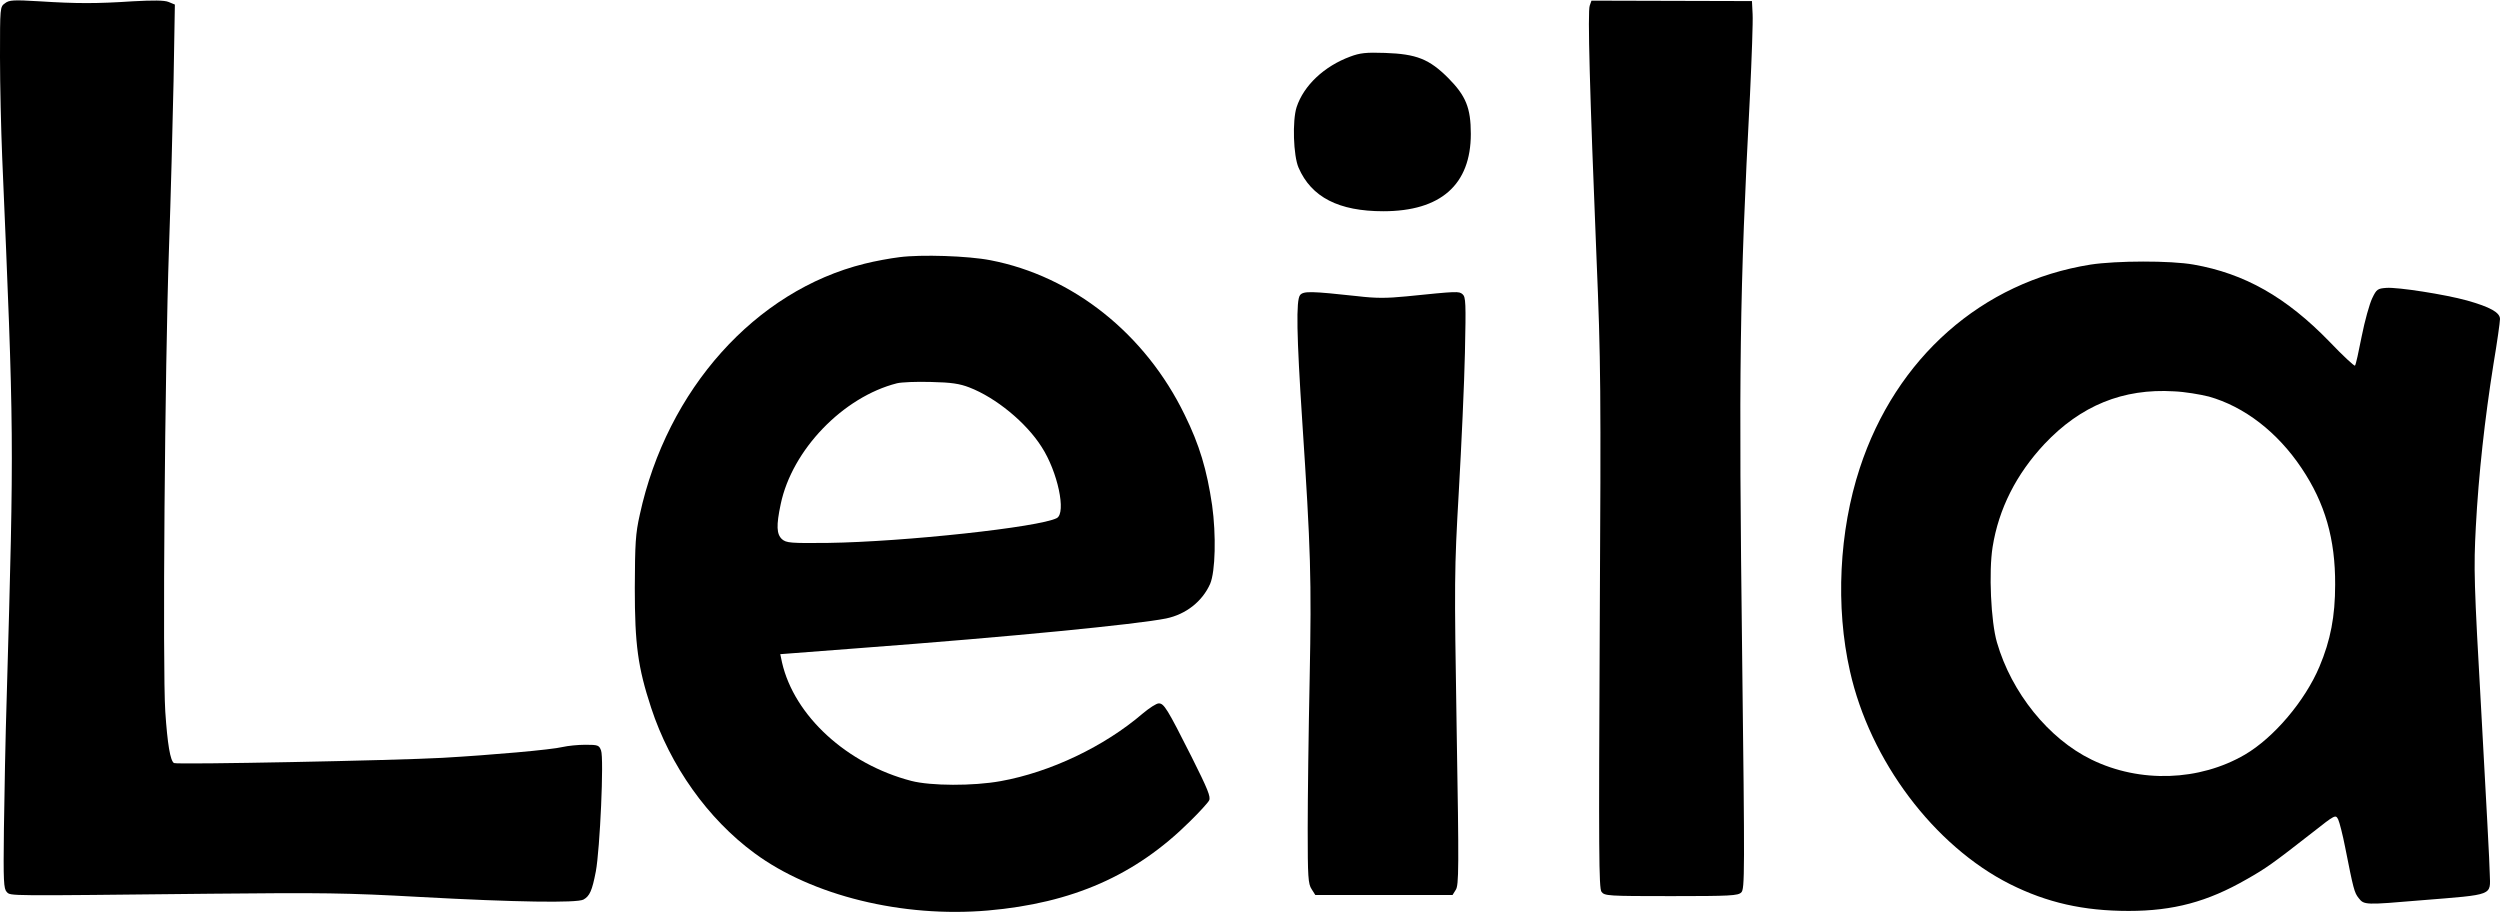
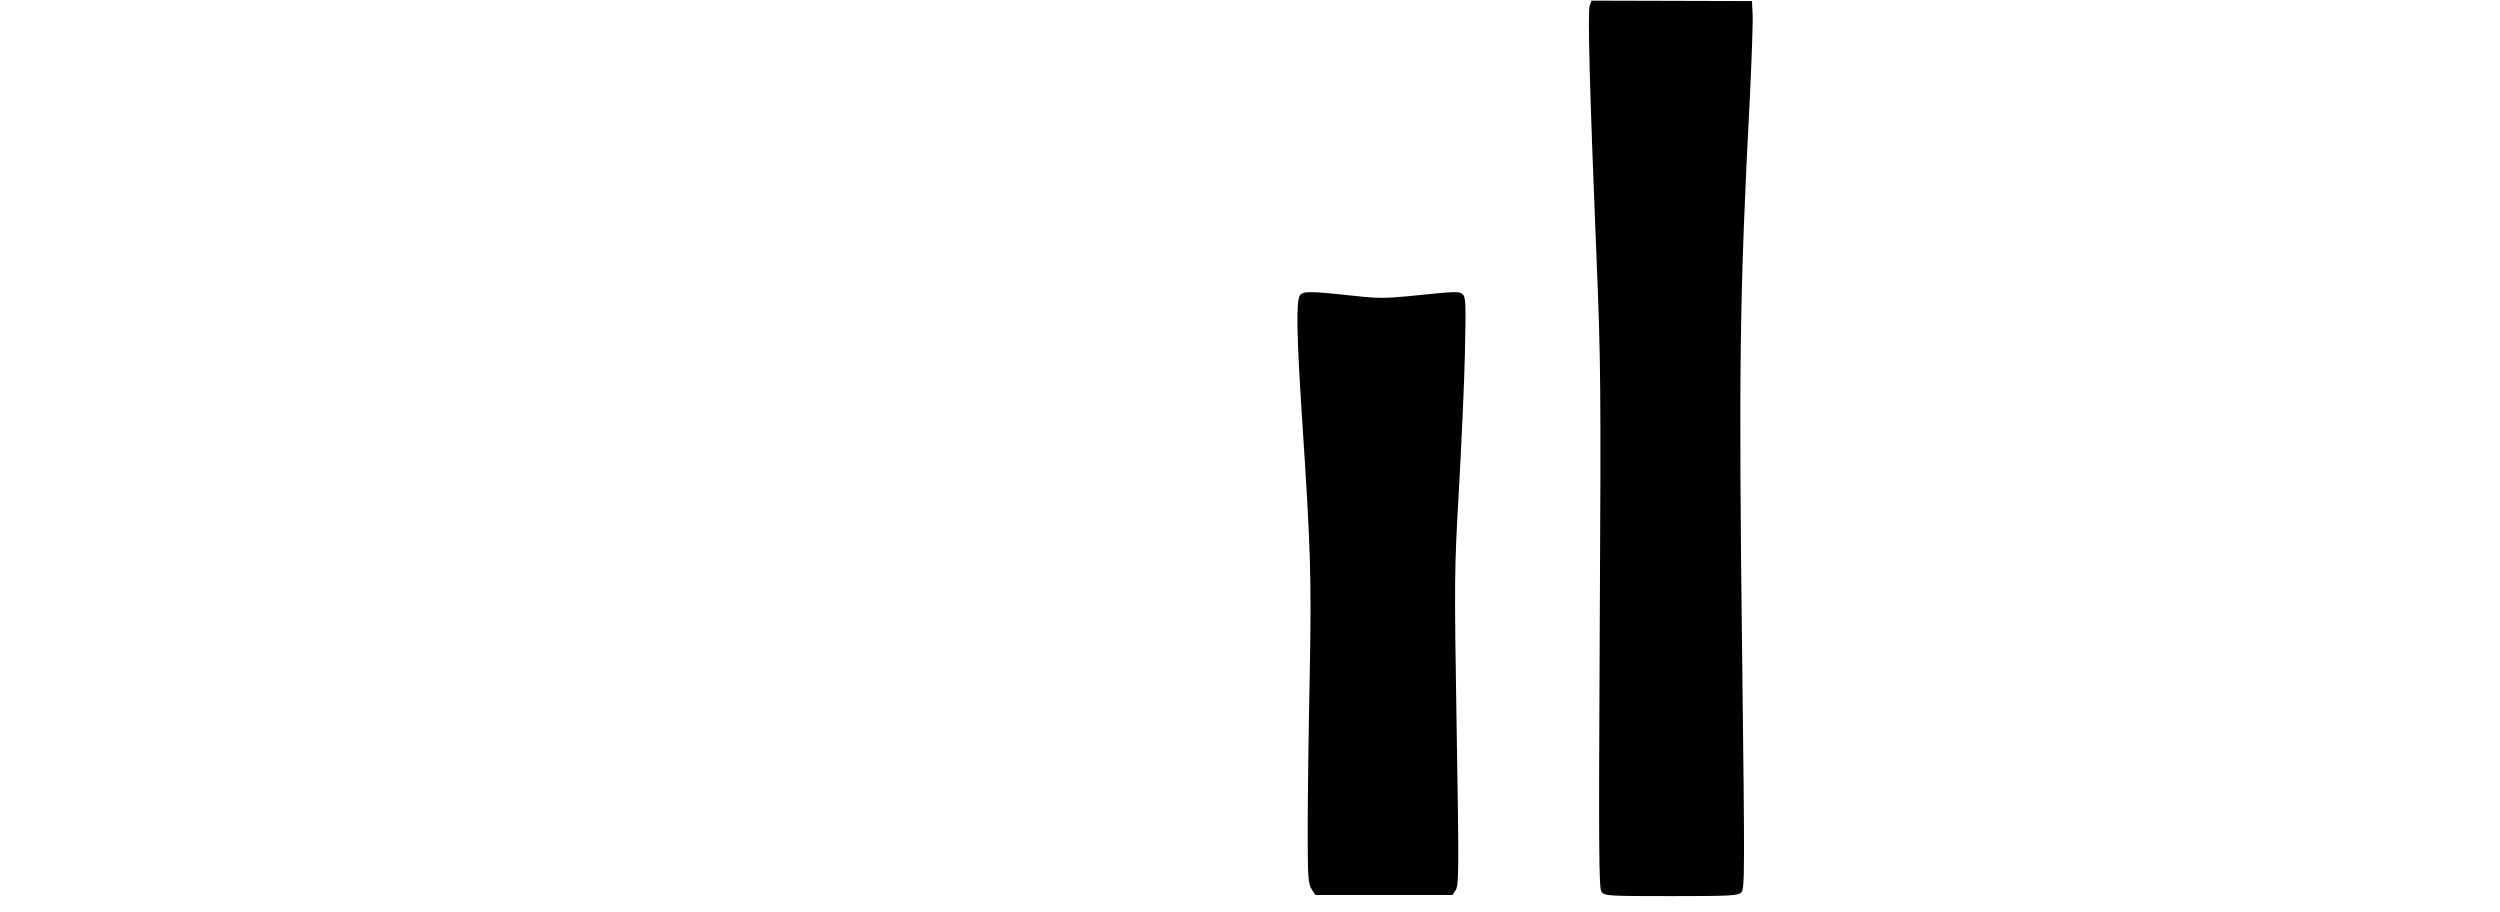
<svg xmlns="http://www.w3.org/2000/svg" version="1.0" width="100%" height="100%" viewBox="0 0 1148 419" preserveAspectRatio="xMidYMid meet">
  <g transform="translate(0,419) scale(0.1,-0.1)" fill="#000000" stroke="none">
-     <path d="M23 4175 c-23 -16 -23 -19 -23 -248 0 -128 5 -333 10 -457 55 -1286 55 -1280 21 -2475 -6 -187 -11 -462 -13 -612 -3 -242 -1 -274 13 -289 19 -19 -11 -18 939 -8 507 5 620 4 960 -15 439 -24 718 -28 749 -12 29 16 40 41 57 129 19 101 38 521 24 556 -9 24 -14 26 -72 26 -35 0 -81 -5 -103 -10 -53 -13 -327 -37 -553 -50 -212 -12 -1221 -32 -1233 -24 -17 10 -30 86 -40 236 -13 201 -2 1580 17 2128 8 228 17 573 21 767 l6 352 -29 12 c-20 8 -69 8 -164 3 -167 -11 -257 -11 -430 0 -118 7 -138 6 -157 -9z" />
    <path d="M7300 4164 c-10 -26 0 -395 31 -1154 20 -479 21 -597 15 -1705 -5 -1024 -4 -1194 8 -1210 14 -19 28 -20 320 -20 273 0 307 2 322 17 16 16 16 84 4 1083 -16 1320 -12 1667 36 2580 8 171 14 337 12 370 l-3 60 -368 1 -369 1 -8 -23z" />
-     <path d="M6200 3930 c-119 -44 -213 -132 -246 -232 -20 -62 -15 -223 9 -278 59 -136 185 -200 389 -200 264 0 402 122 402 355 0 120 -23 175 -103 256 -88 88 -146 111 -291 116 -87 3 -115 0 -160 -17z" />
-     <path d="M4130 3009 c-41 -5 -113 -18 -160 -30 -501 -124 -907 -577 -1032 -1152 -20 -89 -22 -131 -23 -337 0 -260 14 -364 75 -550 87 -266 260 -510 475 -668 264 -195 680 -297 1072 -263 388 34 677 161 926 408 44 43 84 87 89 97 9 16 -6 52 -80 200 -113 224 -127 246 -151 246 -11 0 -43 -21 -73 -46 -177 -152 -425 -270 -653 -311 -127 -23 -321 -22 -410 1 -296 77 -538 299 -594 544 l-8 38 366 28 c693 52 1272 109 1406 136 91 19 166 78 202 159 24 56 28 225 9 361 -24 163 -58 277 -126 415 -181 373 -514 637 -892 710 -102 20 -318 27 -418 14z m321 -598 c122 -47 261 -161 332 -273 74 -114 114 -303 70 -327 -80 -42 -702 -109 -1049 -114 -176 -2 -193 0 -213 17 -25 23 -27 62 -6 161 52 249 286 492 534 555 20 5 90 8 156 6 94 -2 132 -8 176 -25z" />
-     <path d="M9600 2975 c-498 -79 -894 -428 -1060 -935 -95 -289 -112 -637 -45 -932 92 -411 386 -802 735 -978 170 -85 337 -123 545 -123 205 0 362 42 541 145 90 51 117 70 304 216 104 82 105 82 117 59 6 -13 21 -71 32 -128 38 -192 42 -208 62 -233 25 -32 29 -32 289 -10 335 27 316 20 313 121 0 37 -18 365 -38 728 -35 617 -36 673 -26 866 13 243 41 495 81 747 17 101 30 194 30 207 0 30 -45 55 -151 85 -101 28 -319 62 -371 58 -40 -3 -45 -6 -65 -48 -12 -25 -34 -103 -48 -174 -14 -71 -27 -132 -31 -135 -3 -3 -56 46 -117 110 -199 205 -390 313 -624 354 -106 19 -355 18 -473 0z m543 -606 c163 -46 315 -163 426 -329 108 -161 155 -326 154 -535 0 -145 -21 -255 -72 -376 -66 -157 -209 -326 -342 -404 -209 -122 -482 -132 -705 -23 -197 96 -367 307 -434 538 -28 96 -38 325 -20 438 28 176 109 335 238 473 167 177 361 256 595 242 49 -2 120 -14 160 -24z" />
    <path d="M5970 2835 c-19 -23 -16 -184 10 -580 39 -593 43 -721 34 -1180 -5 -242 -9 -553 -9 -690 0 -223 2 -254 18 -278 l17 -27 315 0 315 0 15 24 c14 22 15 93 4 737 -11 689 -11 727 10 1094 12 209 25 495 28 635 5 230 4 256 -11 269 -17 14 -22 14 -258 -10 -91 -9 -141 -9 -225 1 -212 23 -247 24 -263 5z" />
  </g>
</svg>